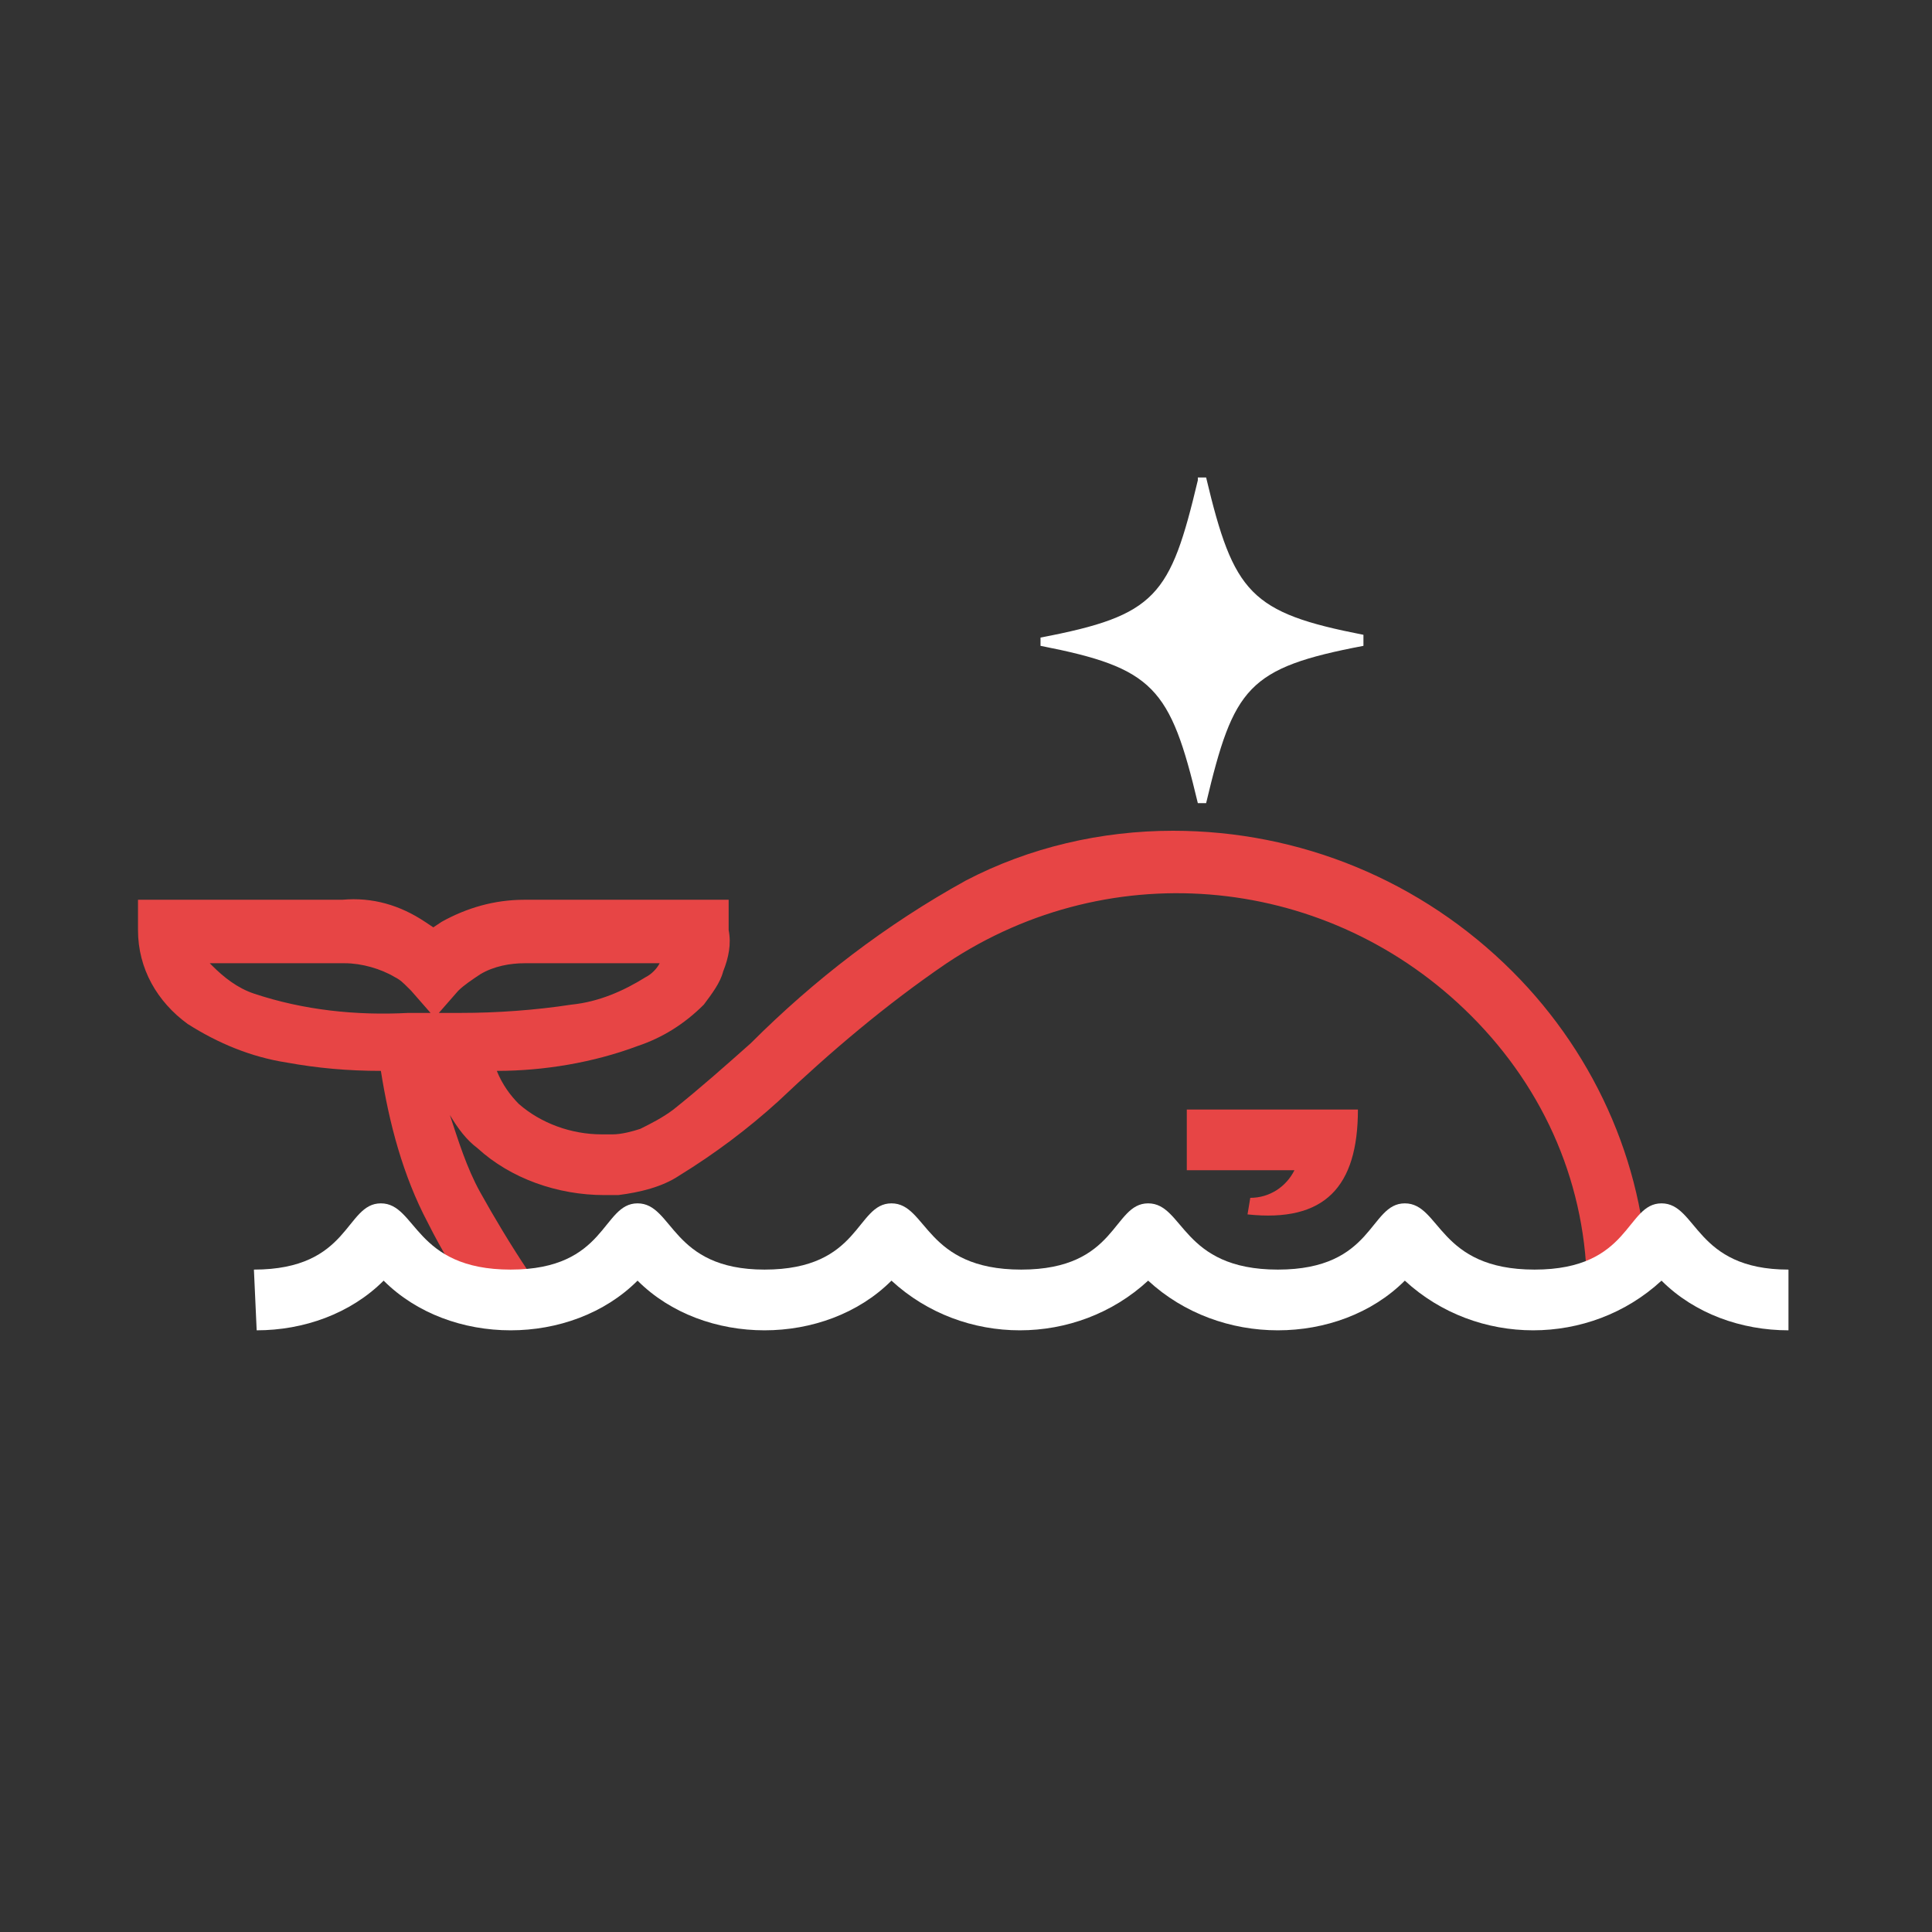
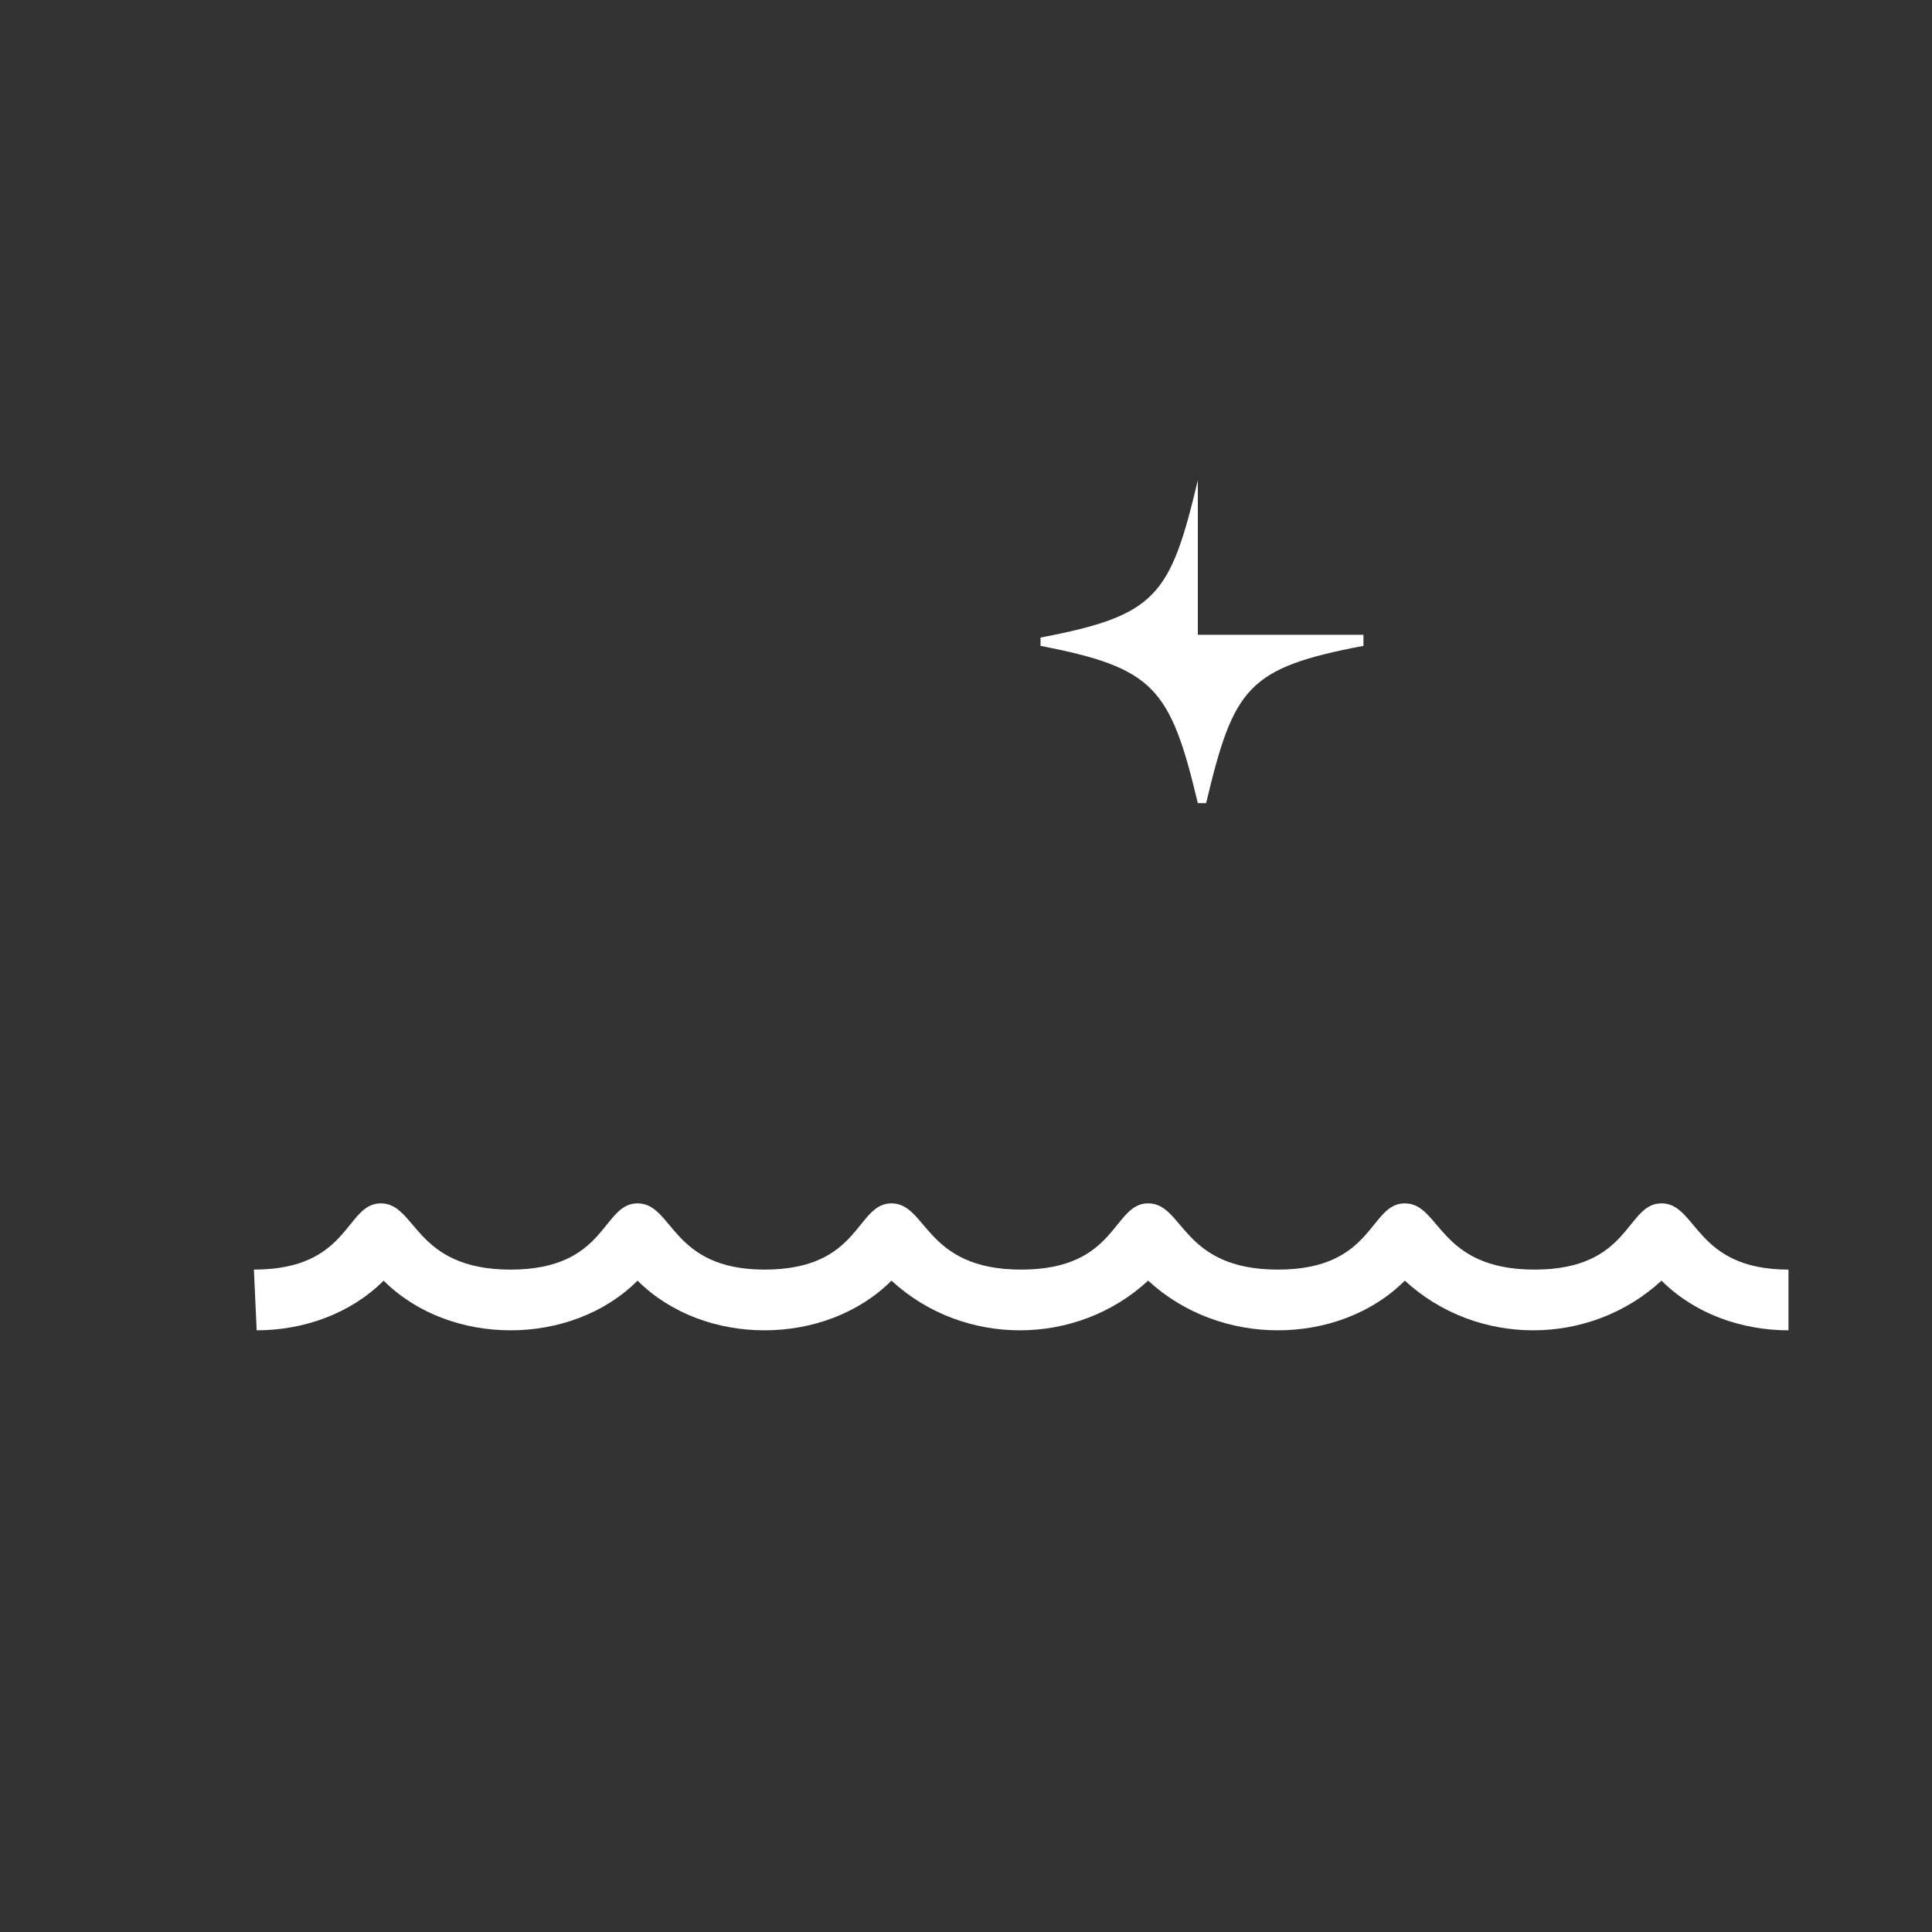
<svg xmlns="http://www.w3.org/2000/svg" id="Layer_1" x="0px" y="0px" viewBox="0 0 70 70" style="enable-background:new 0 0 70 70;" xml:space="preserve">
  <rect x="0" y="0" width="70" height="70" fill="#333333" stroke="none" />
  <style type="text/css"> .st0{fill:#E74545;} .st1{fill:#FFFFFF;} </style>
  <title>key-step 4</title>
-   <path class="st0" d="M45.2,44c2.8,0.3,4-1,4-3.8h-6.2v2.2h3.9c-0.3,0.6-0.9,1-1.6,1L45.2,44z M54.8,35.2c-3.3-3.3-7.7-5.1-12.3-5.1 c-2.6,0-5.2,0.6-7.5,1.8c-2.9,1.6-5.5,3.6-7.8,5.9c-0.9,0.8-1.8,1.6-2.8,2.4c-0.4,0.3-0.8,0.5-1.2,0.7c-0.3,0.1-0.7,0.2-1,0.2h-0.4 c-1.1,0-2.2-0.4-3-1.1c-0.3-0.3-0.6-0.7-0.8-1.2c1.7,0,3.5-0.3,5.1-0.9c0.9-0.3,1.7-0.8,2.4-1.5c0.3-0.4,0.6-0.8,0.7-1.2 c0.2-0.5,0.3-1,0.2-1.5v-1.1H19c-1.1,0-2.1,0.3-3,0.8l-0.3,0.2l-0.3-0.2c-0.9-0.6-1.9-0.9-3-0.8H5v1.1c0,1.4,0.7,2.6,1.8,3.4 c1.1,0.7,2.3,1.2,3.6,1.4c1.1,0.2,2.2,0.3,3.4,0.3c0.3,1.9,0.8,3.8,1.7,5.5c0.5,1,1.1,2,1.8,3l1.8-1.3l0,0c-0.6-0.9-1.2-1.9-1.7-2.8 c-0.5-0.9-0.8-1.9-1.1-2.8c0.3,0.5,0.6,0.9,1,1.2c1.2,1.1,2.9,1.7,4.6,1.7h0.5c0.8-0.1,1.6-0.3,2.2-0.7c1.3-0.8,2.5-1.7,3.6-2.7 c1.9-1.8,3.9-3.5,6.1-5c6-4,13.9-3.2,19,1.9c2.7,2.7,4.2,6.2,4.2,10h2.2C59.7,42.5,57.9,38.3,54.8,35.2L54.8,35.2z M14.8,36.7 c-1.9,0.1-3.8-0.1-5.6-0.7c-0.6-0.2-1.1-0.6-1.5-1l-0.1-0.1h4.9c0.6,0,1.3,0.2,1.8,0.5c0.2,0.1,0.3,0.2,0.5,0.4l0.1,0.1l0,0l0.7,0.8 L14.8,36.7z M16.7,36.7h-0.8l0.7-0.8l0,0c0.2-0.2,0.5-0.4,0.8-0.6c0.5-0.3,1.1-0.4,1.6-0.4h4.9c-0.1,0.2-0.3,0.4-0.5,0.5 c-0.8,0.5-1.7,0.9-2.7,1C19.4,36.6,18,36.7,16.7,36.7L16.7,36.7z" />
  <path class="st1" d="M9.2,46c3.5,0,3.3-2.4,4.6-2.4S15,46,18.5,46s3.3-2.4,4.6-2.4s1.2,2.4,4.6,2.4l0,0c3.5,0,3.3-2.4,4.6-2.4 s1.2,2.4,4.7,2.4s3.3-2.4,4.6-2.4s1.2,2.4,4.7,2.4l0,0c3.5,0,3.3-2.4,4.6-2.4s1.2,2.4,4.7,2.4s3.3-2.4,4.6-2.4s1.2,2.4,4.6,2.4v2.2 c-1.7,0-3.4-0.6-4.6-1.8c-2.6,2.4-6.7,2.4-9.3,0c-1.2,1.2-2.9,1.8-4.6,1.8l0,0c-1.7,0-3.4-0.6-4.7-1.8c-2.6,2.4-6.7,2.4-9.3,0 c-1.2,1.2-2.9,1.8-4.6,1.8l0,0c-1.7,0-3.4-0.6-4.6-1.8c-1.2,1.2-2.9,1.8-4.6,1.8c-1.7,0-3.4-0.6-4.6-1.8c-1.2,1.2-2.9,1.8-4.6,1.8 L9.2,46z" />
-   <path class="st1" d="M43.4,17.4c-1,4.2-1.5,4.9-5.7,5.7v0.3c4.1,0.8,4.7,1.5,5.7,5.7h0.3c1-4.2,1.5-4.9,5.7-5.7V23 c-4.1-0.8-4.7-1.5-5.7-5.7H43.4z" />
+   <path class="st1" d="M43.4,17.4c-1,4.2-1.5,4.9-5.7,5.7v0.3c4.1,0.8,4.7,1.5,5.7,5.7h0.3c1-4.2,1.5-4.9,5.7-5.7V23 H43.4z" />
</svg>